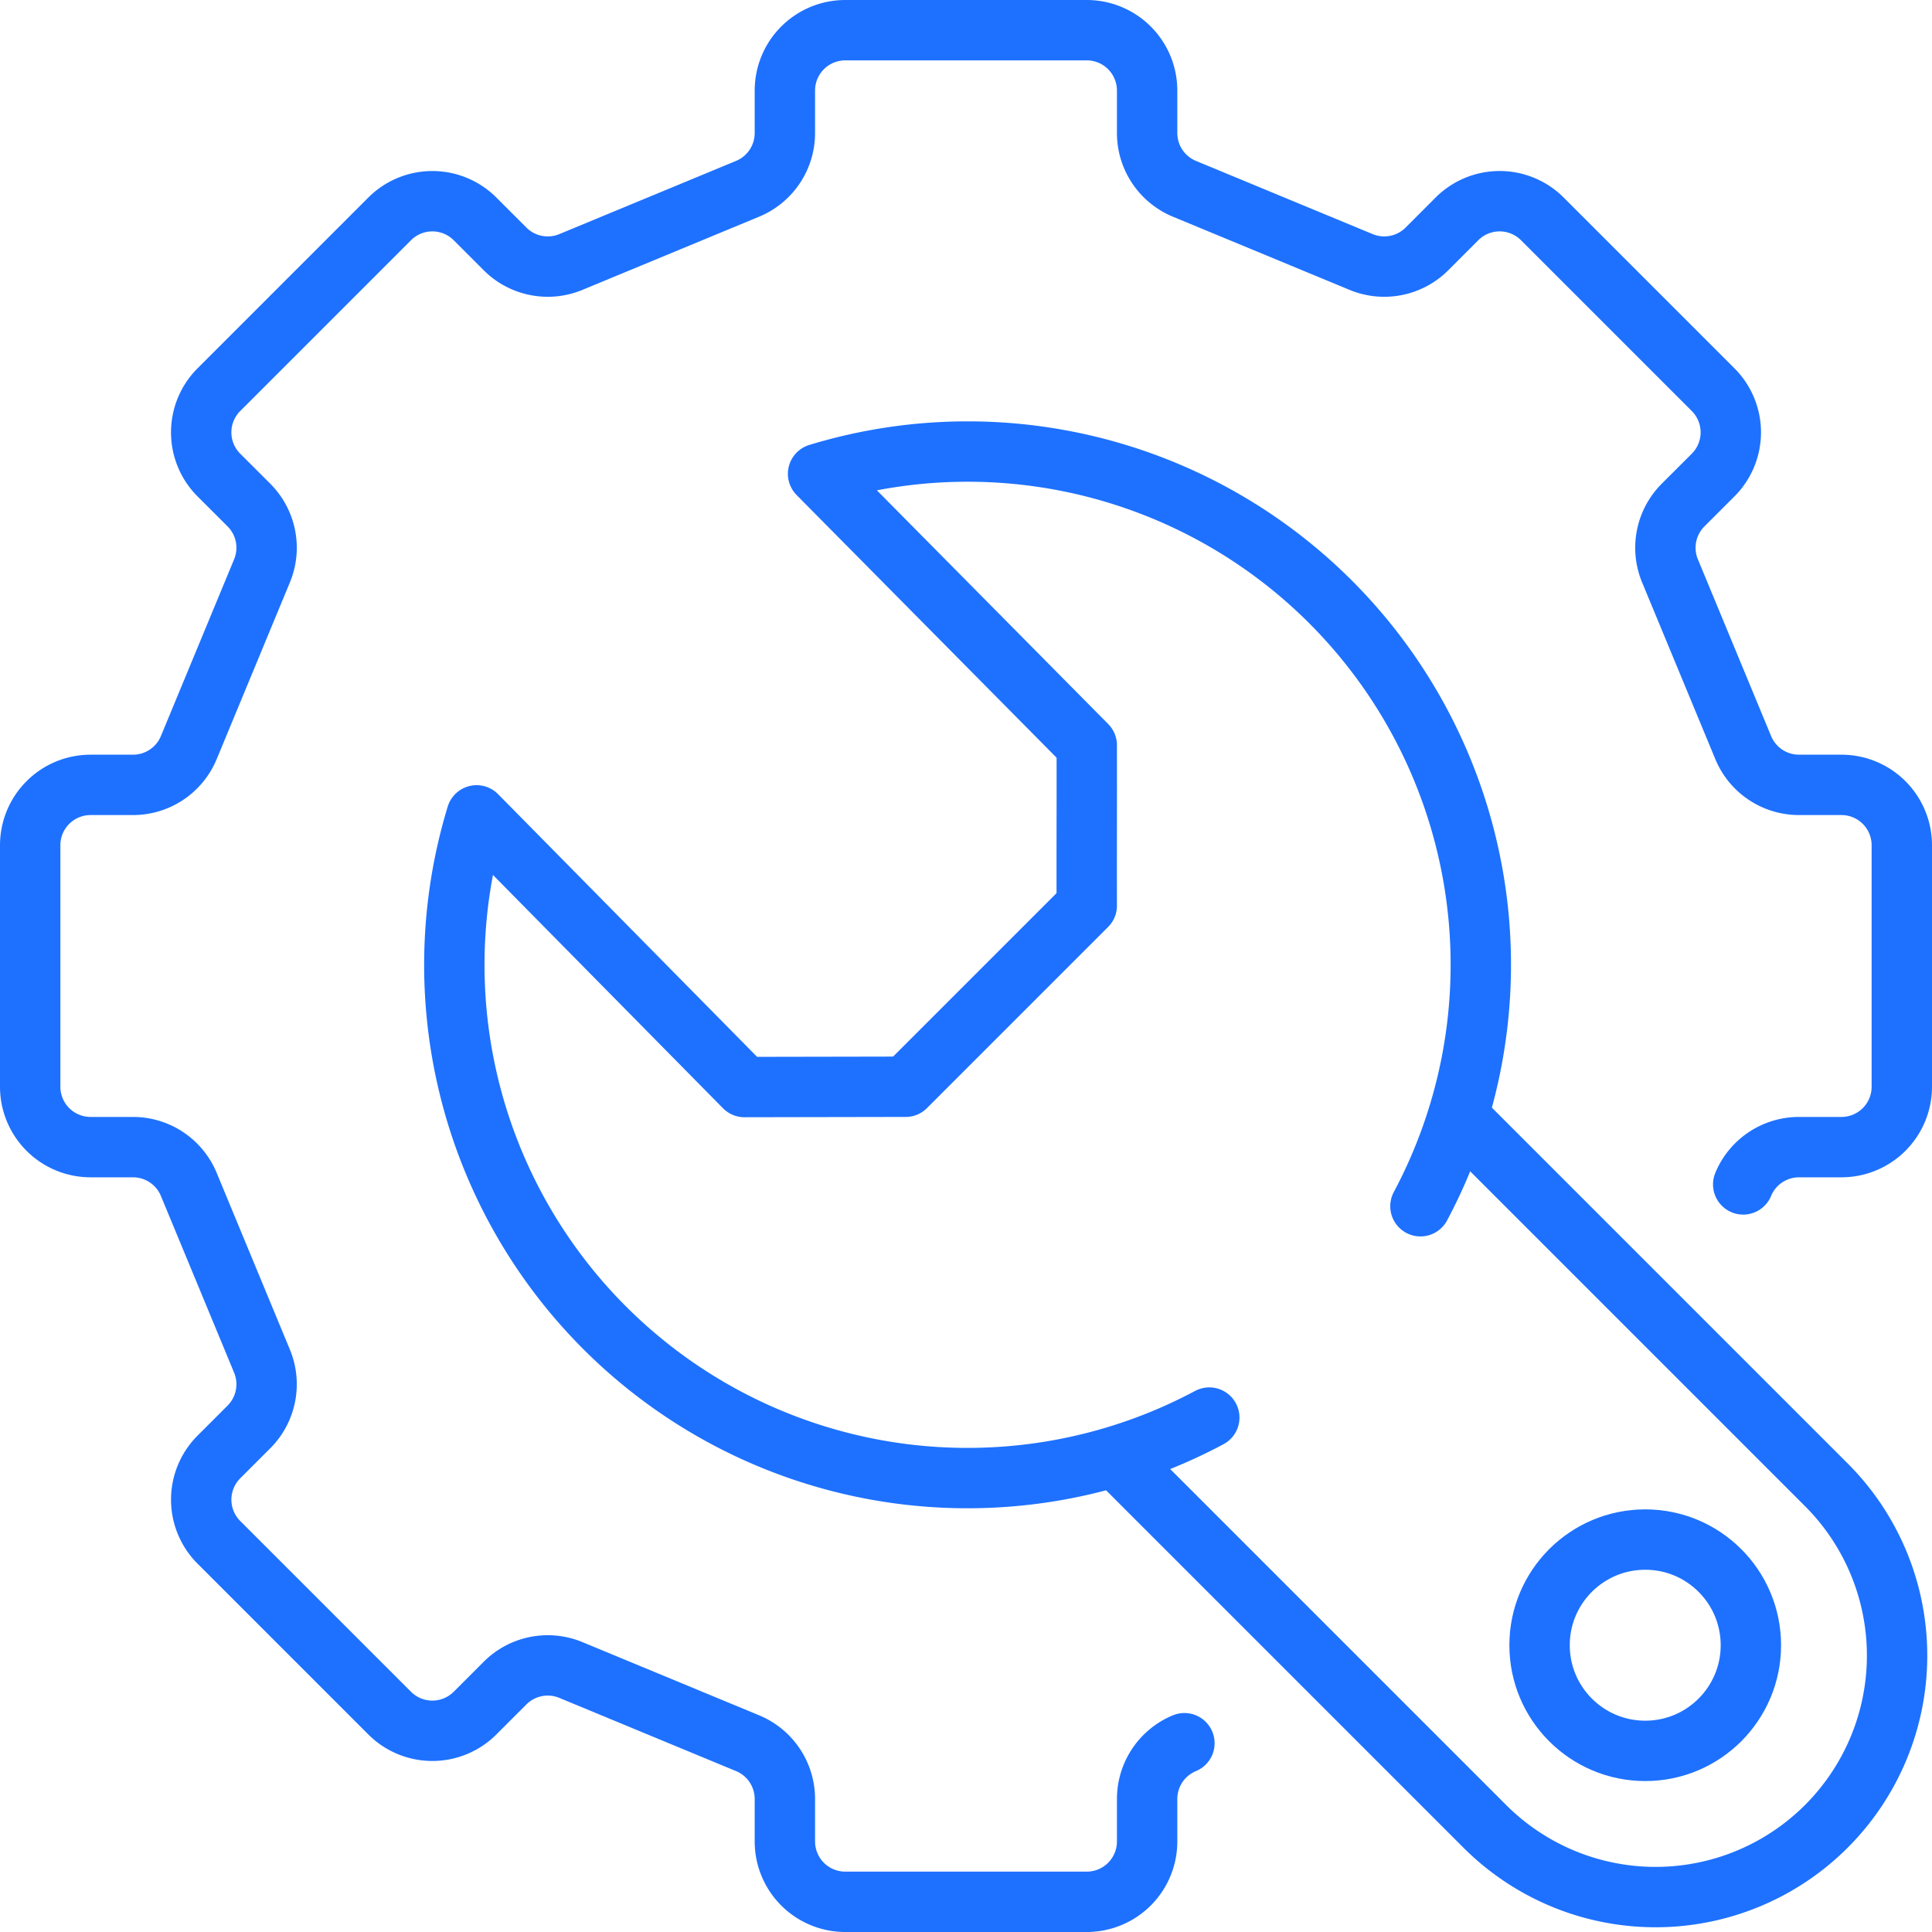
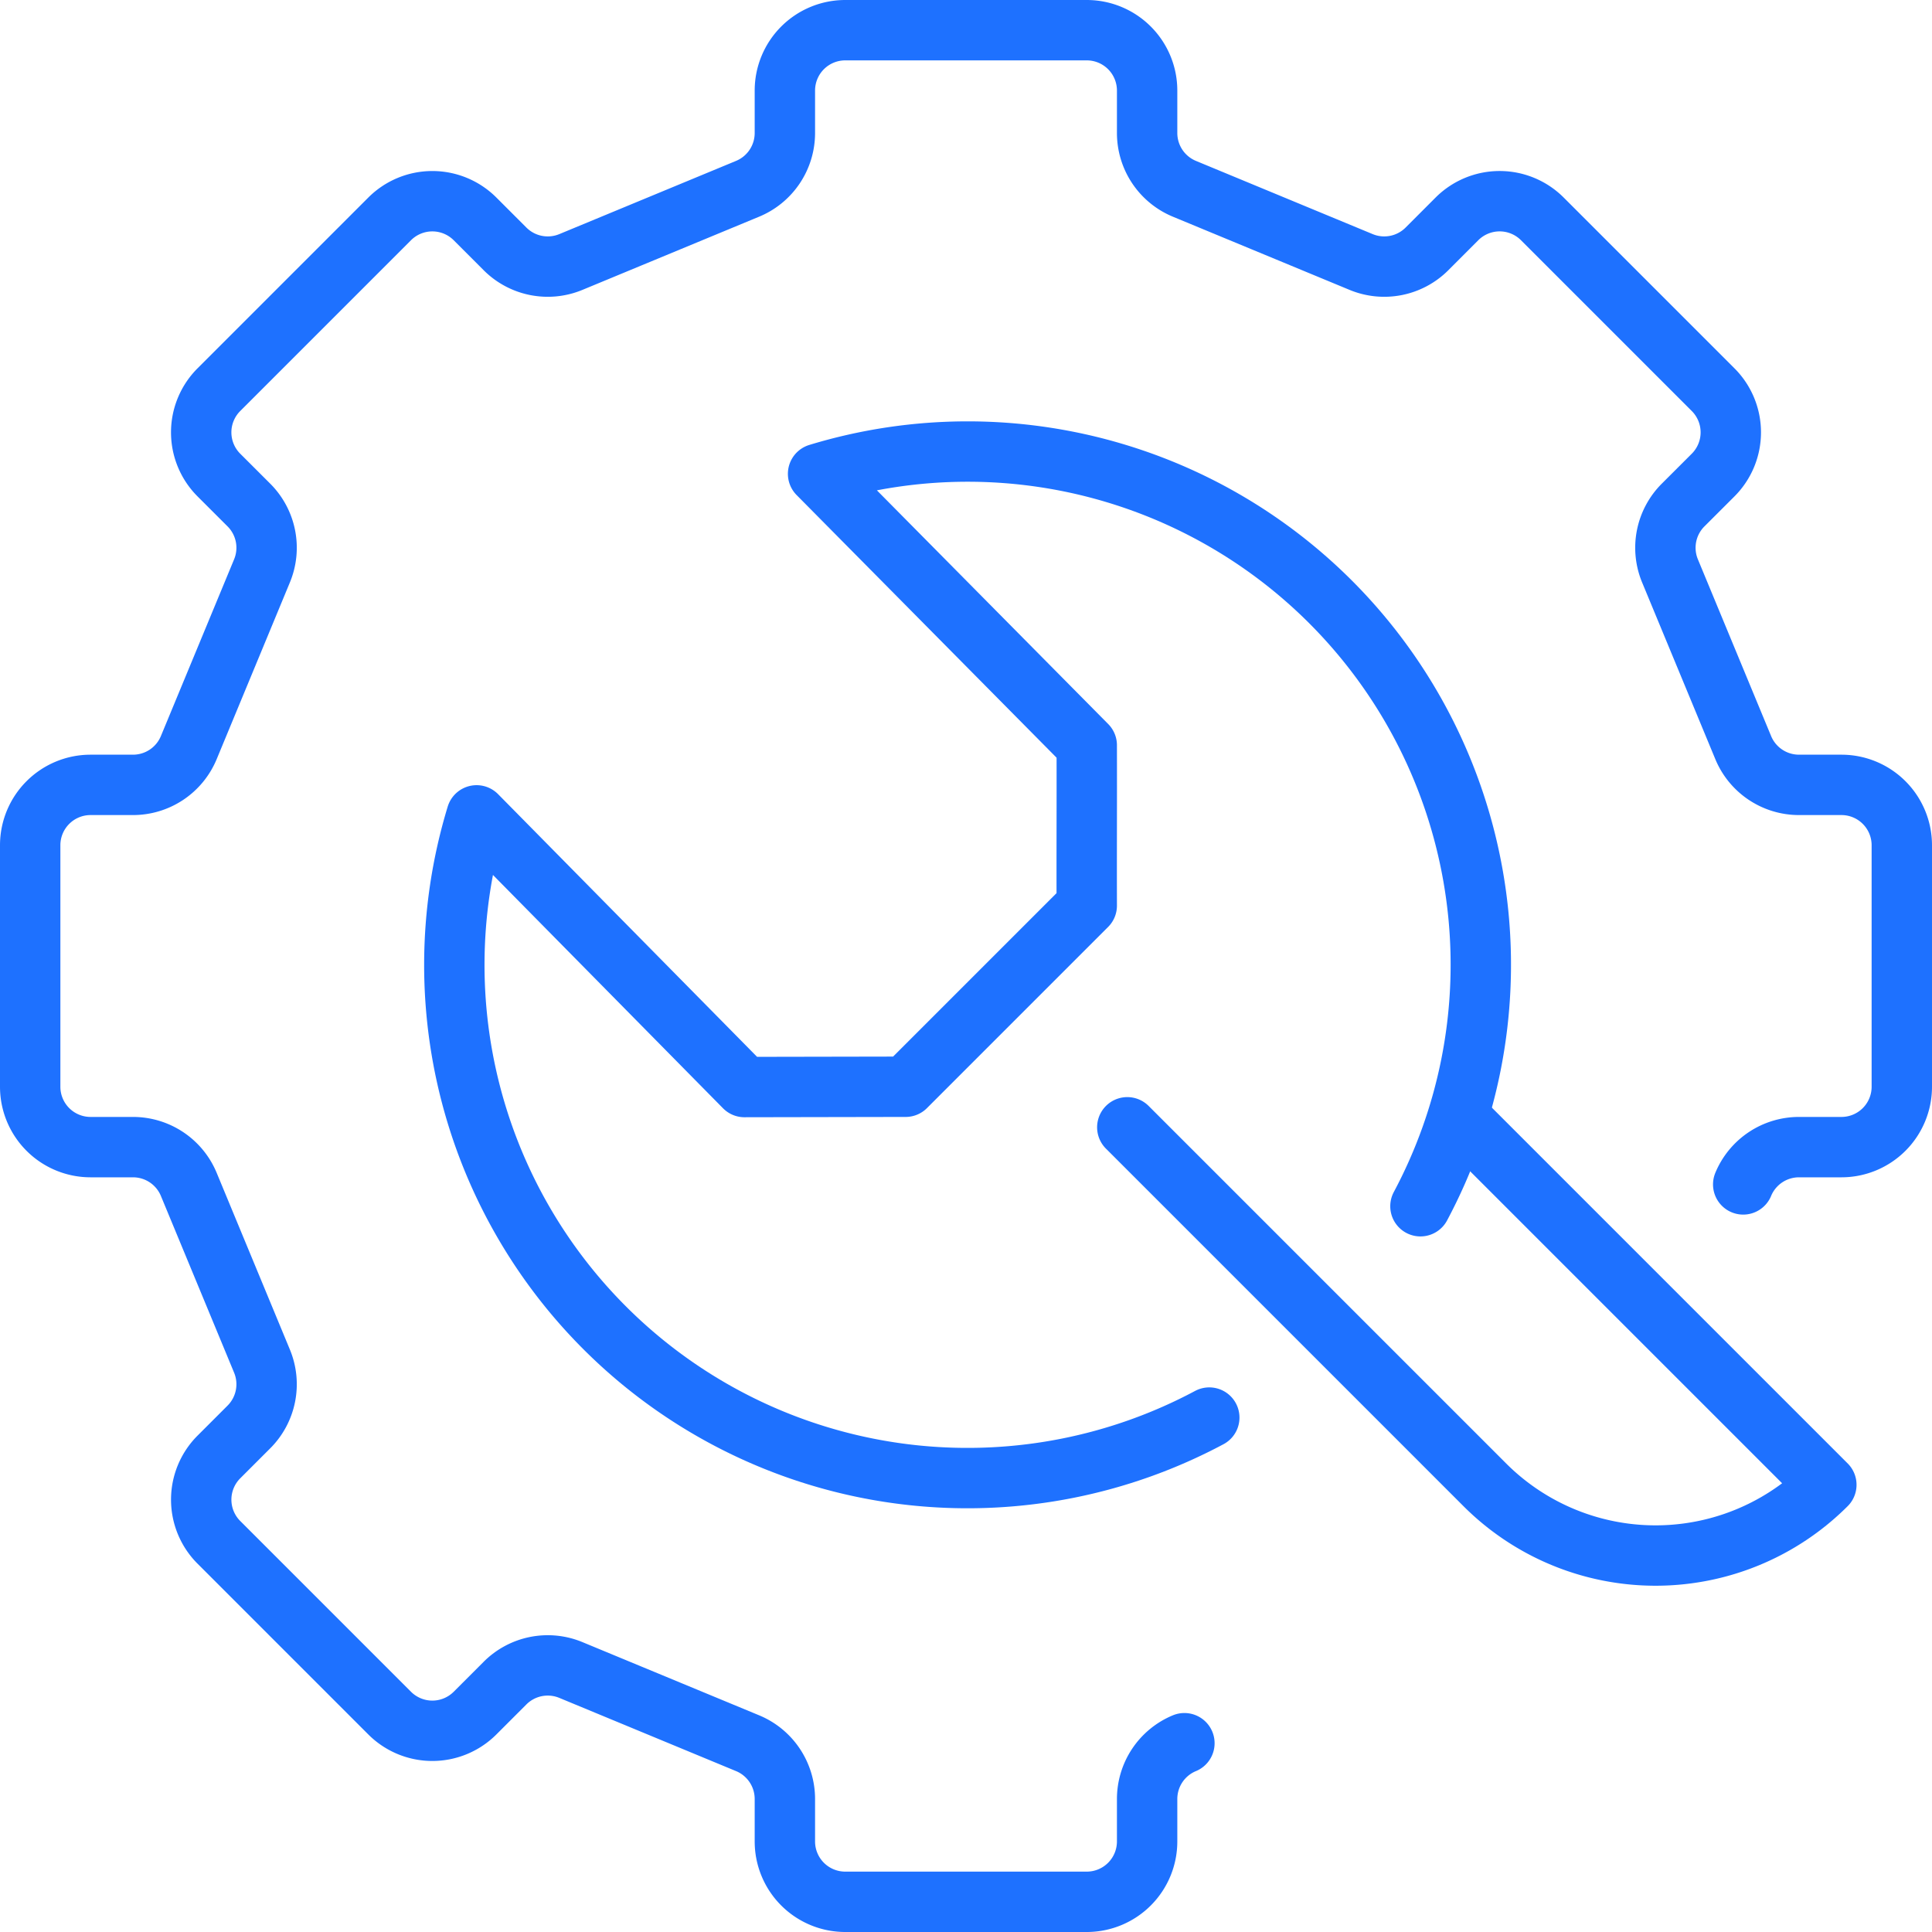
<svg xmlns="http://www.w3.org/2000/svg" width="64" height="64" viewBox="0 0 64 64">
  <defs>
    <style>.a{fill:none;stroke:#1e71ff;stroke-linecap:round;stroke-linejoin:round;stroke-width:2px;}</style>
  </defs>
  <g transform="translate(-519 -415)">
    <path class="a" d="M576.746,454.235A2,2,0,0,1,578.593,453H580a2,2,0,0,0,2-2v-8a2,2,0,0,0-2-2h-1.407a2,2,0,0,1-1.847-1.235l-2.425-5.854a2,2,0,0,1,.433-2.18l.995-.994a2,2,0,0,0,0-2.829l-5.657-5.657a2,2,0,0,0-2.829,0l-.994.995a2,2,0,0,1-2.18.433l-5.854-2.425A2,2,0,0,1,557,419.406V418a2,2,0,0,0-2-2h-8a2,2,0,0,0-2,2v1.406a2,2,0,0,1-1.235,1.848l-5.854,2.425a2,2,0,0,1-2.18-.433l-.995-.995a2,2,0,0,0-2.828,0l-5.657,5.657a2,2,0,0,0,0,2.829l.995.994a2,2,0,0,1,.433,2.18l-2.425,5.854A2,2,0,0,1,523.406,441H522a2,2,0,0,0-2,2v8a2,2,0,0,0,2,2h1.406a2,2,0,0,1,1.848,1.235l2.425,5.854a2,2,0,0,1-.433,2.18l-.995.995a2,2,0,0,0,0,2.828l5.657,5.657a2,2,0,0,0,2.828,0l.995-.995a2,2,0,0,1,2.18-.433l5.854,2.425A2,2,0,0,1,545,474.594V476a2,2,0,0,0,2,2h8a2,2,0,0,0,2-2v-1.406a2,2,0,0,1,1.235-1.848" />
    <path class="a" d="M559.059,461.959a17,17,0,0,1-24.271-19.949l8.874,9L549,451l6-6c-.005-2.161.005-3.151,0-5.312l-8.9-8.992a17,17,0,0,1,19.954,24.262" />
-     <path class="a" d="M567.657,452.343,579.5,464.186a8,8,0,0,1,0,11.314h0a8,8,0,0,1-11.314,0l-11.843-11.843" />
-     <circle class="a" cx="3.5" cy="3.5" r="3.5" transform="translate(570 466)" />
+     <path class="a" d="M567.657,452.343,579.5,464.186h0a8,8,0,0,1-11.314,0l-11.843-11.843" />
  </g>
</svg>